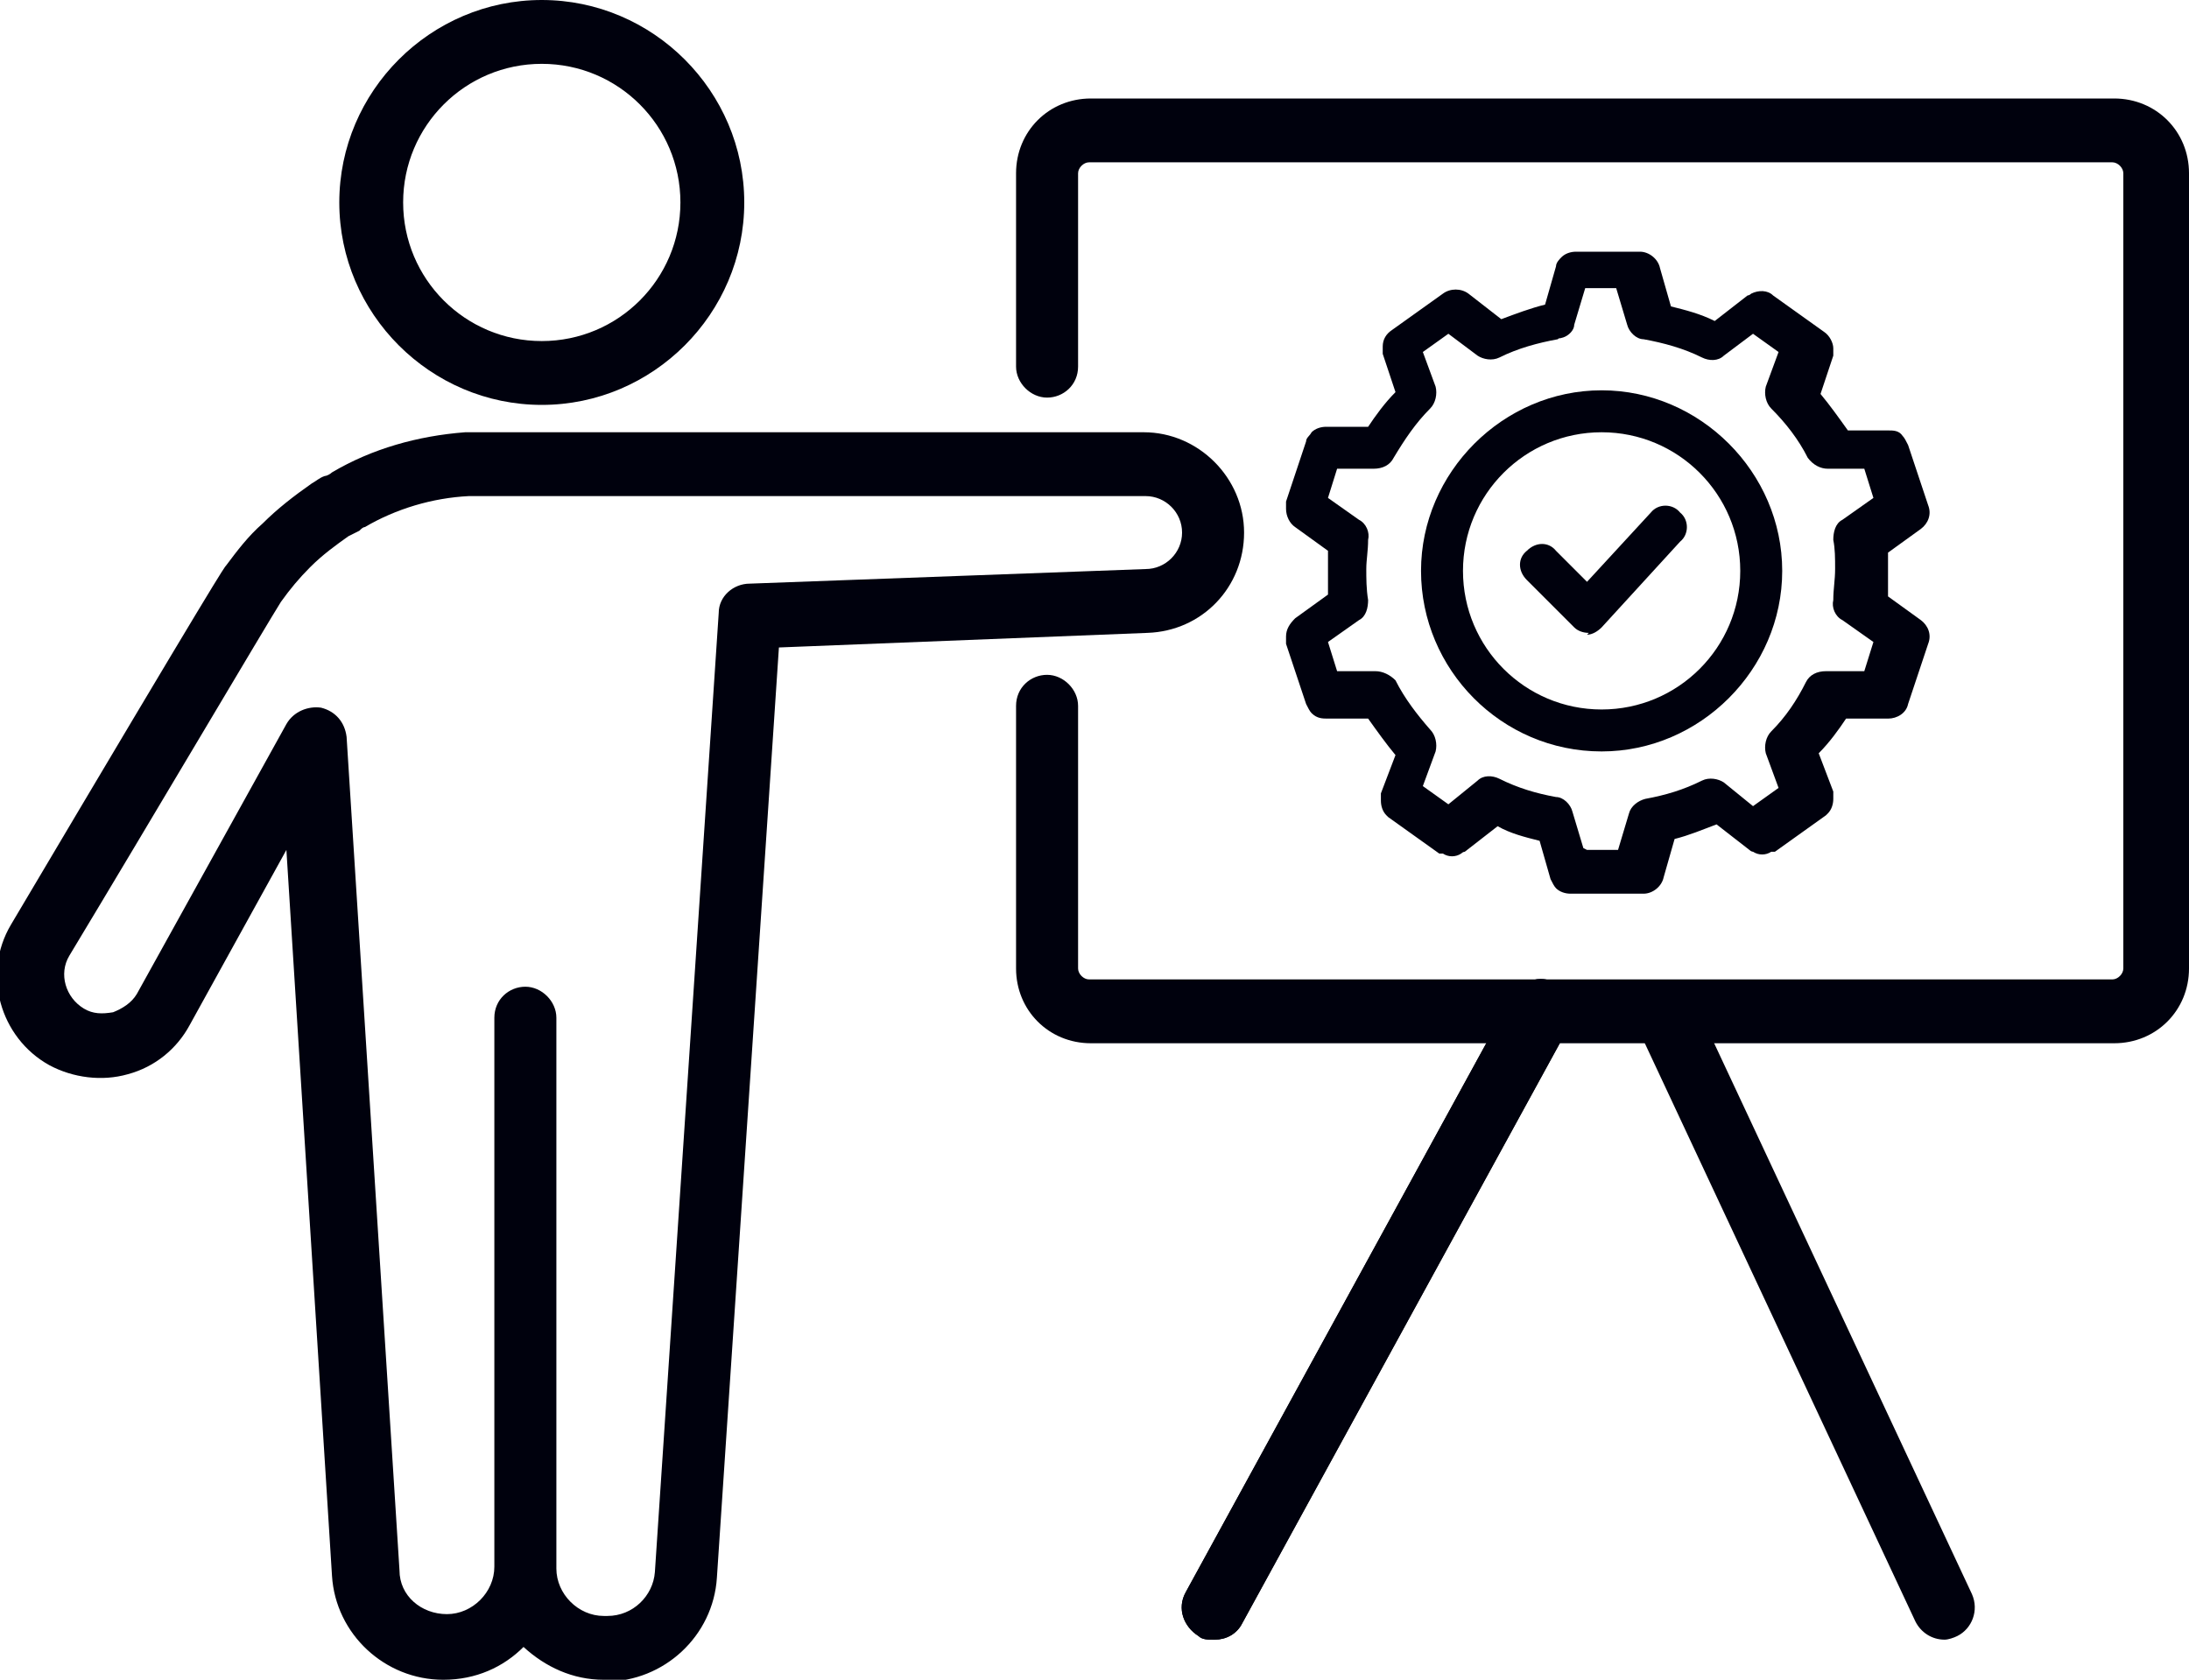
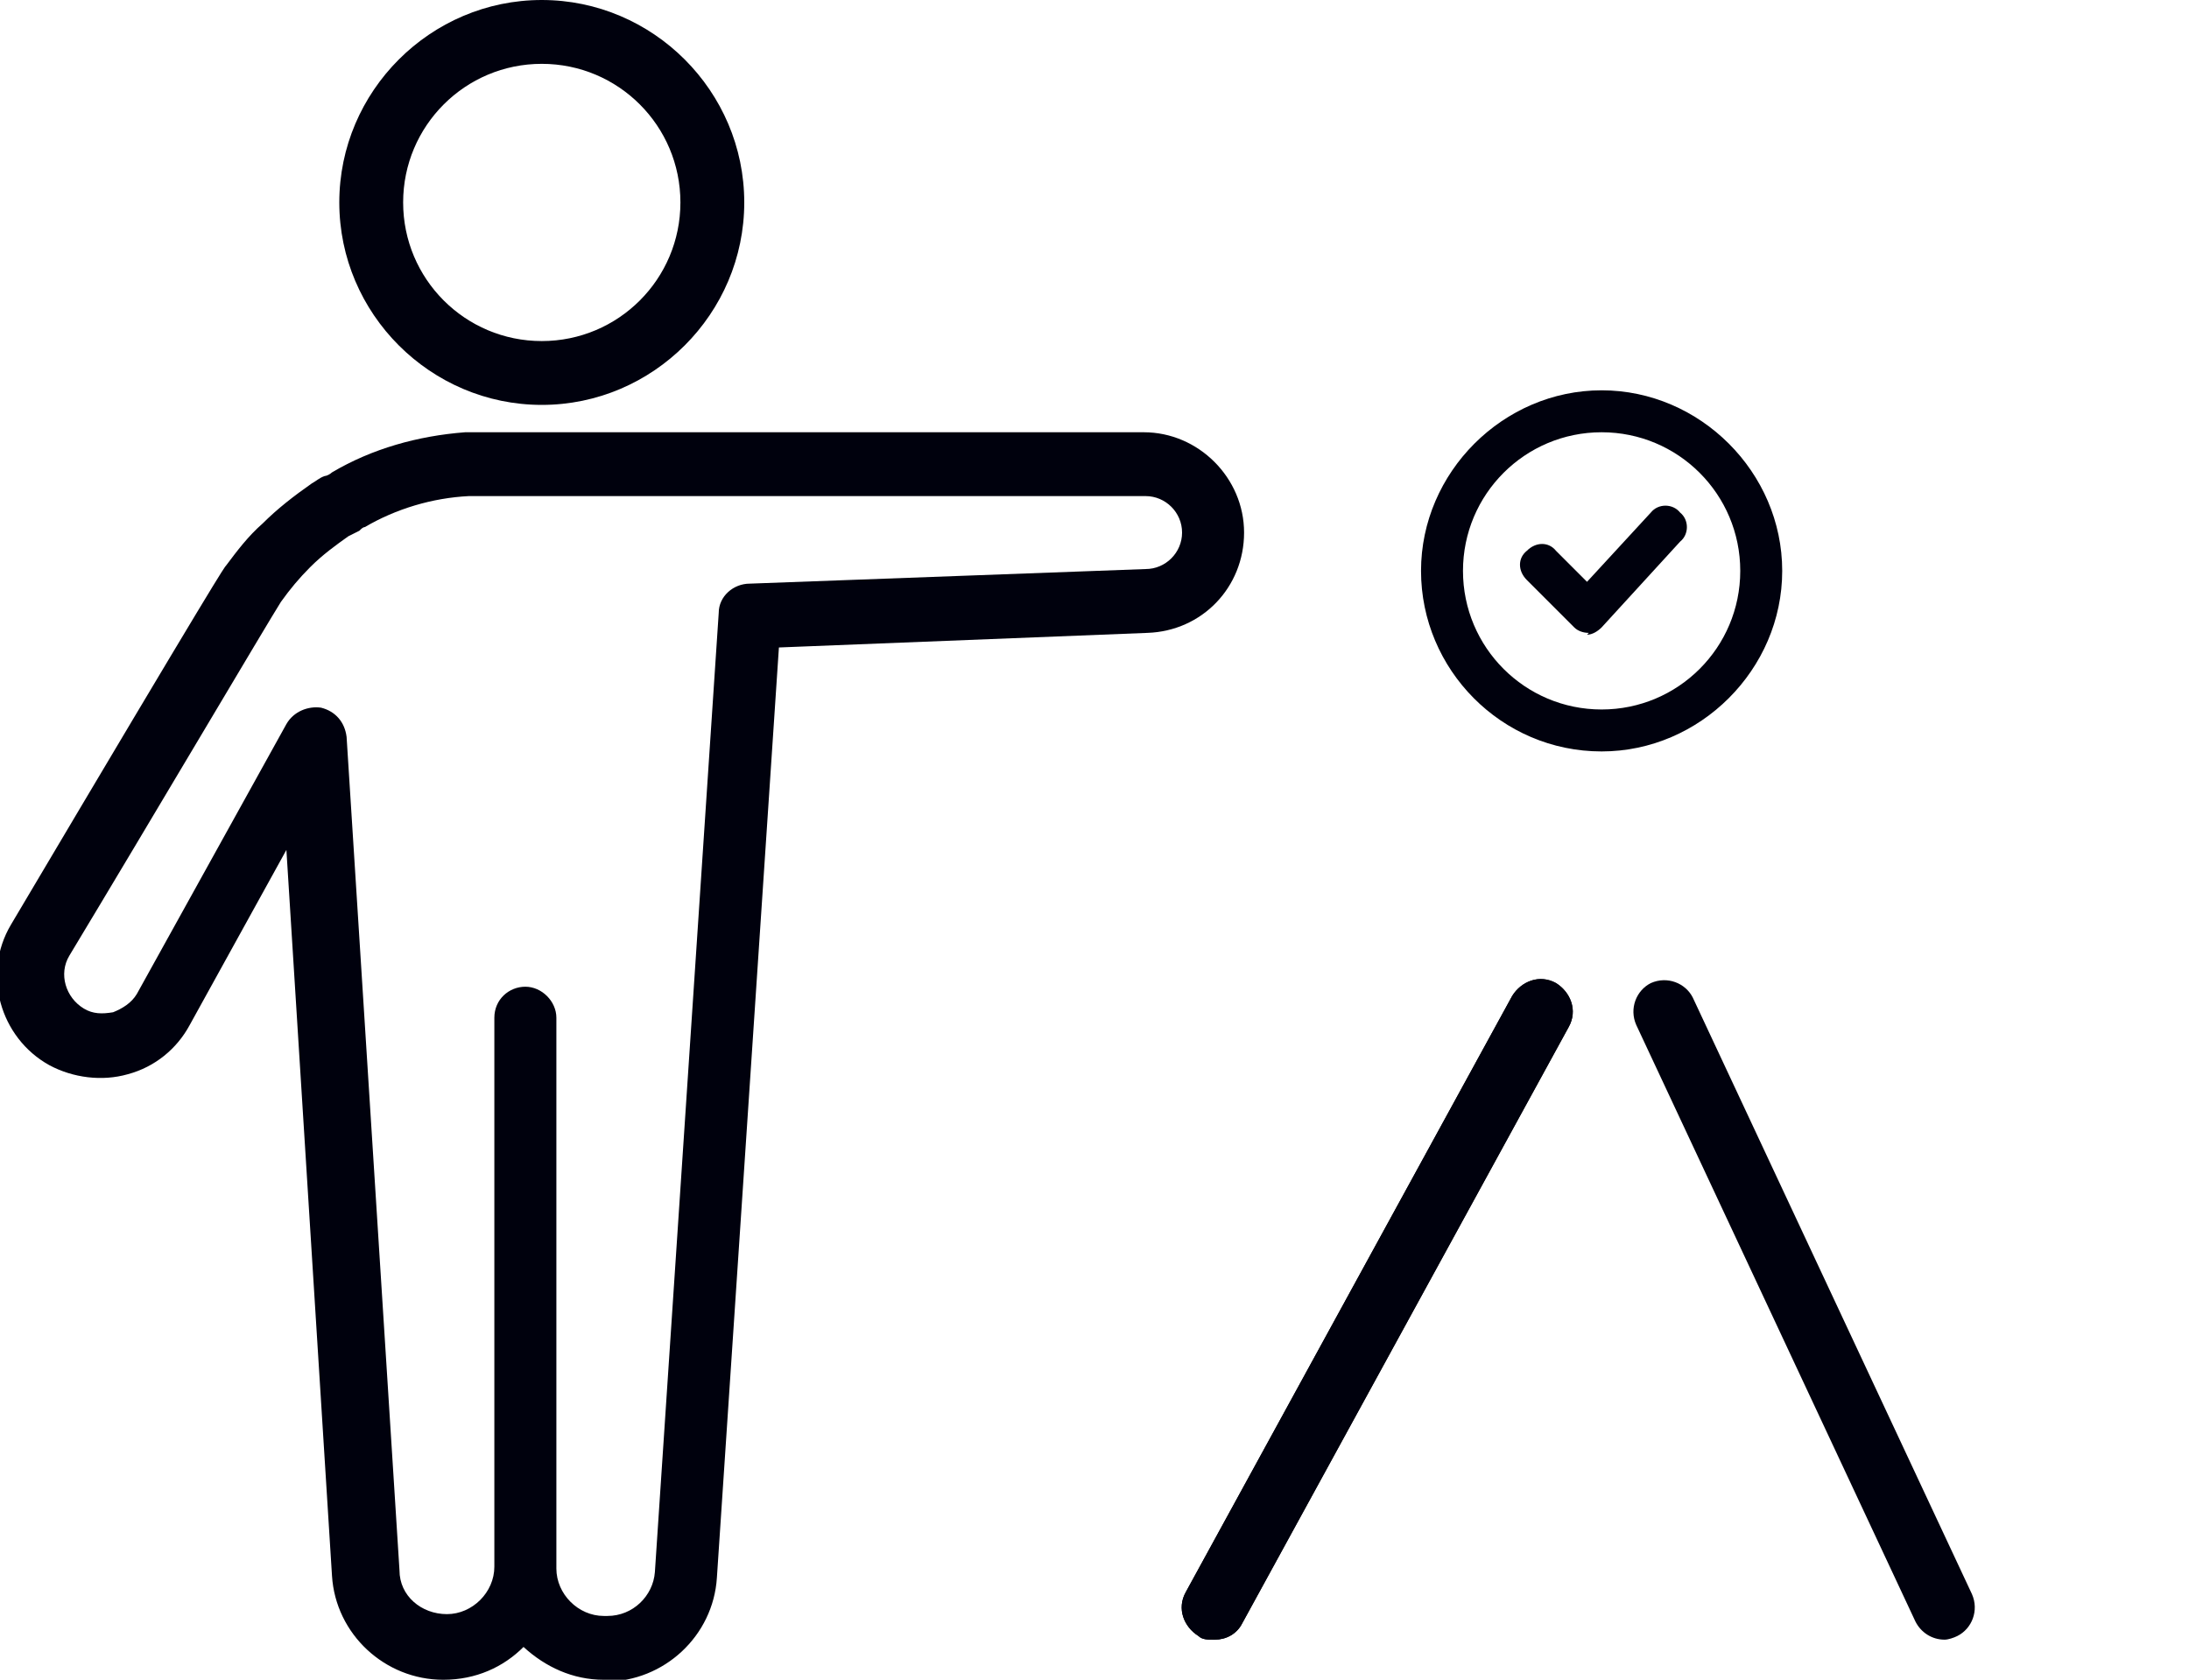
<svg xmlns="http://www.w3.org/2000/svg" id="Ebene_2" viewBox="0 0 120 92.1">
  <defs>
    <style>.cls-1{fill:#00010d;}</style>
  </defs>
  <g id="_Ńëîé_1">
-     <path class="cls-1" d="M115.9,57.2h-56.1c-2.3,0-4.1-1.8-4.1-4.1v-14.4c0-1,.8-1.7,1.7-1.7s1.7.8,1.7,1.7v14.4c0,.3.3.6.6.6h56.1c.3,0,.6-.3.6-.6V9.5c0-.3-.3-.6-.6-.6h-56.1c-.3,0-.6.3-.6.6v10.6c0,1-.8,1.7-1.7,1.7s-1.7-.8-1.7-1.7v-10.6c0-2.3,1.8-4.1,4.1-4.1h56.1c2.3,0,4.1,1.8,4.1,4.1v43.6c0,2.3-1.8,4.1-4.1,4.1Z" />
    <path class="cls-1" d="M66.5,89.9c-.3,0-.6,0-.8-.2-.8-.5-1.2-1.5-.7-2.4l17.9-32.7c.5-.8,1.5-1.2,2.4-.7.8.5,1.2,1.5.7,2.4l-17.9,32.7c-.3.6-.9.9-1.5.9Z" />
    <path class="cls-1" d="M66.5,89.9c-.3,0-.6,0-.8-.2-.8-.5-1.2-1.5-.7-2.4l17.9-32.7c.5-.8,1.5-1.2,2.4-.7.8.5,1.2,1.5.7,2.4l-17.9,32.7c-.3.6-.9.9-1.5.9Z" />
    <path class="cls-1" d="M106.6,89.9c-.7,0-1.3-.4-1.6-1l-15.3-32.7c-.4-.9,0-1.9.8-2.3.9-.4,1.9,0,2.3.8l15.3,32.7c.4.9,0,1.9-.8,2.3-.2.1-.5.2-.7.2Z" />
    <path class="cls-1" d="M29.7,22.2c-6.1,0-11.1-5-11.1-11.1S23.6,0,29.7,0s11.1,5,11.1,11.1-5,11.1-11.1,11.1ZM29.7,3.5c-4.2,0-7.6,3.4-7.6,7.6s3.4,7.6,7.6,7.6,7.6-3.4,7.6-7.6-3.4-7.6-7.6-7.6Z" />
    <path class="cls-1" d="M33.3,92.1h-.2c-1.7,0-3.2-.7-4.4-1.8-1.1,1.1-2.6,1.8-4.4,1.8-3.2,0-5.9-2.5-6.1-5.7l-2.5-39.8-5.3,9.6c-.7,1.3-1.9,2.3-3.4,2.7-1.4.4-3,.2-4.3-.5-2.7-1.5-3.7-5-2.1-7.7,0,0,0,0,0,0,11.5-19.4,11.7-19.6,11.8-19.7,0,0,0,0,0,0,.6-.8,1.2-1.6,2-2.3.8-.8,1.7-1.5,2.7-2.2.2-.1.4-.3.7-.4.1,0,.3-.1.4-.2h0s0,0,0,0c2.2-1.3,4.7-2,7.3-2.2,0,0,0,0,.1,0h37.1c3,0,5.5,2.5,5.5,5.5s-2.3,5.4-5.3,5.5l-20.2.8-3.4,51c-.2,3.2-2.9,5.7-6.1,5.7ZM30.5,86h0c0,1.4,1.2,2.6,2.6,2.6h.2c1.4,0,2.5-1.1,2.6-2.4l3.5-52.6c0-.9.8-1.6,1.7-1.6l21.7-.8c1.1,0,2-.9,2-2s-.9-2-2-2H25.7c-2,.1-4,.7-5.7,1.7h0s0,0,0,0c0,0,0,0,0,0-.1,0-.2.1-.3.2-.2.1-.4.2-.6.3-.7.5-1.4,1-2.1,1.7-.6.6-1.1,1.2-1.6,1.9,0,0,0,0,0,0-.7,1.1-7.2,12.1-11.6,19.4-.6,1-.2,2.3.8,2.9.5.3,1,.3,1.6.2.5-.2,1-.5,1.3-1l8.2-14.8c.4-.7,1.2-1,1.9-.9.8.2,1.3.8,1.4,1.6l2.9,45.7c0,1.4,1.2,2.4,2.6,2.4,1.4,0,2.6-1.2,2.6-2.6v-30.1c0-1,.8-1.7,1.7-1.7s1.7.8,1.7,1.7v30.1Z" />
    <path class="cls-1" d="M87.8,41.2c-5.5,0-9.9-4.5-9.9-9.9s4.5-9.9,9.9-9.9,9.9,4.5,9.9,9.9-4.5,9.9-9.9,9.9ZM87.8,23.7c-4.2,0-7.6,3.4-7.6,7.6s3.4,7.6,7.6,7.6,7.6-3.4,7.6-7.6-3.4-7.6-7.6-7.6Z" />
    <path class="cls-1" d="M87.1,34.7c-.3,0-.6-.1-.8-.3l-2.6-2.6c-.5-.5-.5-1.2,0-1.6.5-.5,1.2-.5,1.6,0l1.7,1.7,3.5-3.8c.4-.5,1.2-.5,1.6,0,.5.4.5,1.2,0,1.6l-4.3,4.7c-.2.2-.5.4-.8.4,0,0,0,0,0,0Z" />
-     <path class="cls-1" d="M89.6,49h-3.5c-.3,0-.6-.1-.8-.3-.1-.1-.2-.3-.3-.5l-.6-2.1c-.8-.2-1.6-.4-2.3-.8l-1.8,1.4c0,0-.1,0-.2.1-.3.2-.7.2-1,0,0,0-.1,0-.2,0l-2.8-2s0,0-.1-.1c-.2-.2-.3-.5-.3-.8s0-.3,0-.4l.8-2.1c-.5-.6-1-1.3-1.5-2h-2.2c-.3,0-.6,0-.9-.3-.1-.1-.2-.3-.3-.5l-1.1-3.3c0-.1,0-.2,0-.4,0-.4.2-.7.5-1l1.8-1.3c0-.4,0-.8,0-1.2s0-.8,0-1.2l-1.8-1.3c-.3-.2-.5-.6-.5-1s0-.2,0-.4l1.1-3.3c0-.2.2-.3.3-.5.2-.2.5-.3.8-.3h2.3c.4-.6.9-1.3,1.5-1.9l-.7-2.1c0-.1,0-.3,0-.4,0-.4.2-.7.5-.9l2.8-2c.4-.3,1-.3,1.4,0l1.8,1.4c.8-.3,1.6-.6,2.4-.8l.6-2.1c0-.2.2-.4.3-.5.2-.2.5-.3.8-.3h3.5c.5,0,1,.4,1.1.9l.6,2.1c.8.2,1.6.4,2.4.8l1.8-1.4c0,0,.1,0,.2-.1.4-.2.9-.2,1.2.1l2.8,2c.3.2.5.6.5.9s0,.3,0,.4l-.7,2.1c.5.6,1,1.3,1.5,2h2.2c.3,0,.6,0,.8.3.1.1.2.3.3.5h0l1.1,3.3c.2.5,0,1-.4,1.3l-1.8,1.3c0,.4,0,.8,0,1.2s0,.8,0,1.2l1.8,1.3c.4.3.6.8.4,1.3l-1.1,3.3c-.1.5-.6.8-1.1.8h-2.3c-.4.6-.9,1.3-1.5,1.9l.8,2.1c0,.1,0,.3,0,.4,0,.3-.1.6-.3.8s0,0-.1.1l-2.8,2c0,0-.1,0-.2,0-.3.2-.7.2-1,0,0,0-.1,0-.2-.1l-1.8-1.4c-.8.3-1.5.6-2.3.8l-.6,2.1c-.1.5-.6.9-1.1.9ZM86.1,47.8h0,0ZM87,46.6h1.7l.6-2c.1-.4.5-.7.9-.8,1.1-.2,2.1-.5,3.1-1,.4-.2.9-.1,1.2.1l1.6,1.3,1.4-1-.7-1.9c-.1-.4,0-.9.3-1.2.8-.8,1.4-1.7,1.9-2.7.2-.4.6-.6,1.1-.6h2.1c0,0,.5-1.6.5-1.6l-1.7-1.2c-.4-.2-.6-.7-.5-1.1,0-.6.1-1.1.1-1.7s0-1.1-.1-1.6c0-.4.1-.9.5-1.1l1.7-1.2-.5-1.6h-2c-.4,0-.8-.2-1.1-.6-.5-1-1.2-1.9-2-2.7-.3-.3-.4-.8-.3-1.2l.7-1.9-1.4-1-1.6,1.2c-.3.3-.8.3-1.2.1-1-.5-2.1-.8-3.2-1-.4,0-.8-.4-.9-.8l-.6-2h-1.7l-.6,2c0,.3-.3.6-.6.7s-.2,0-.3.1c-1.1.2-2.2.5-3.2,1-.4.2-.9.1-1.2-.1l-1.6-1.2-1.4,1,.7,1.9c.1.4,0,.9-.3,1.2-.8.8-1.4,1.7-2,2.7-.2.4-.6.6-1.1.6h-2c0,0-.5,1.6-.5,1.6l1.7,1.2c.4.2.6.7.5,1.1,0,.6-.1,1.1-.1,1.6s0,1.1.1,1.7c0,.4-.1.9-.5,1.1l-1.7,1.2.5,1.6h2.1c.4,0,.8.2,1.1.5.5,1,1.2,1.9,1.9,2.7.3.3.4.8.3,1.2l-.7,1.9,1.4,1,1.6-1.3c.3-.3.8-.3,1.2-.1,1,.5,2,.8,3.1,1,.4,0,.8.4.9.8l.6,2ZM72.7,38h0,0ZM96.1,16.9h0,0Z" />
  </g>
</svg>